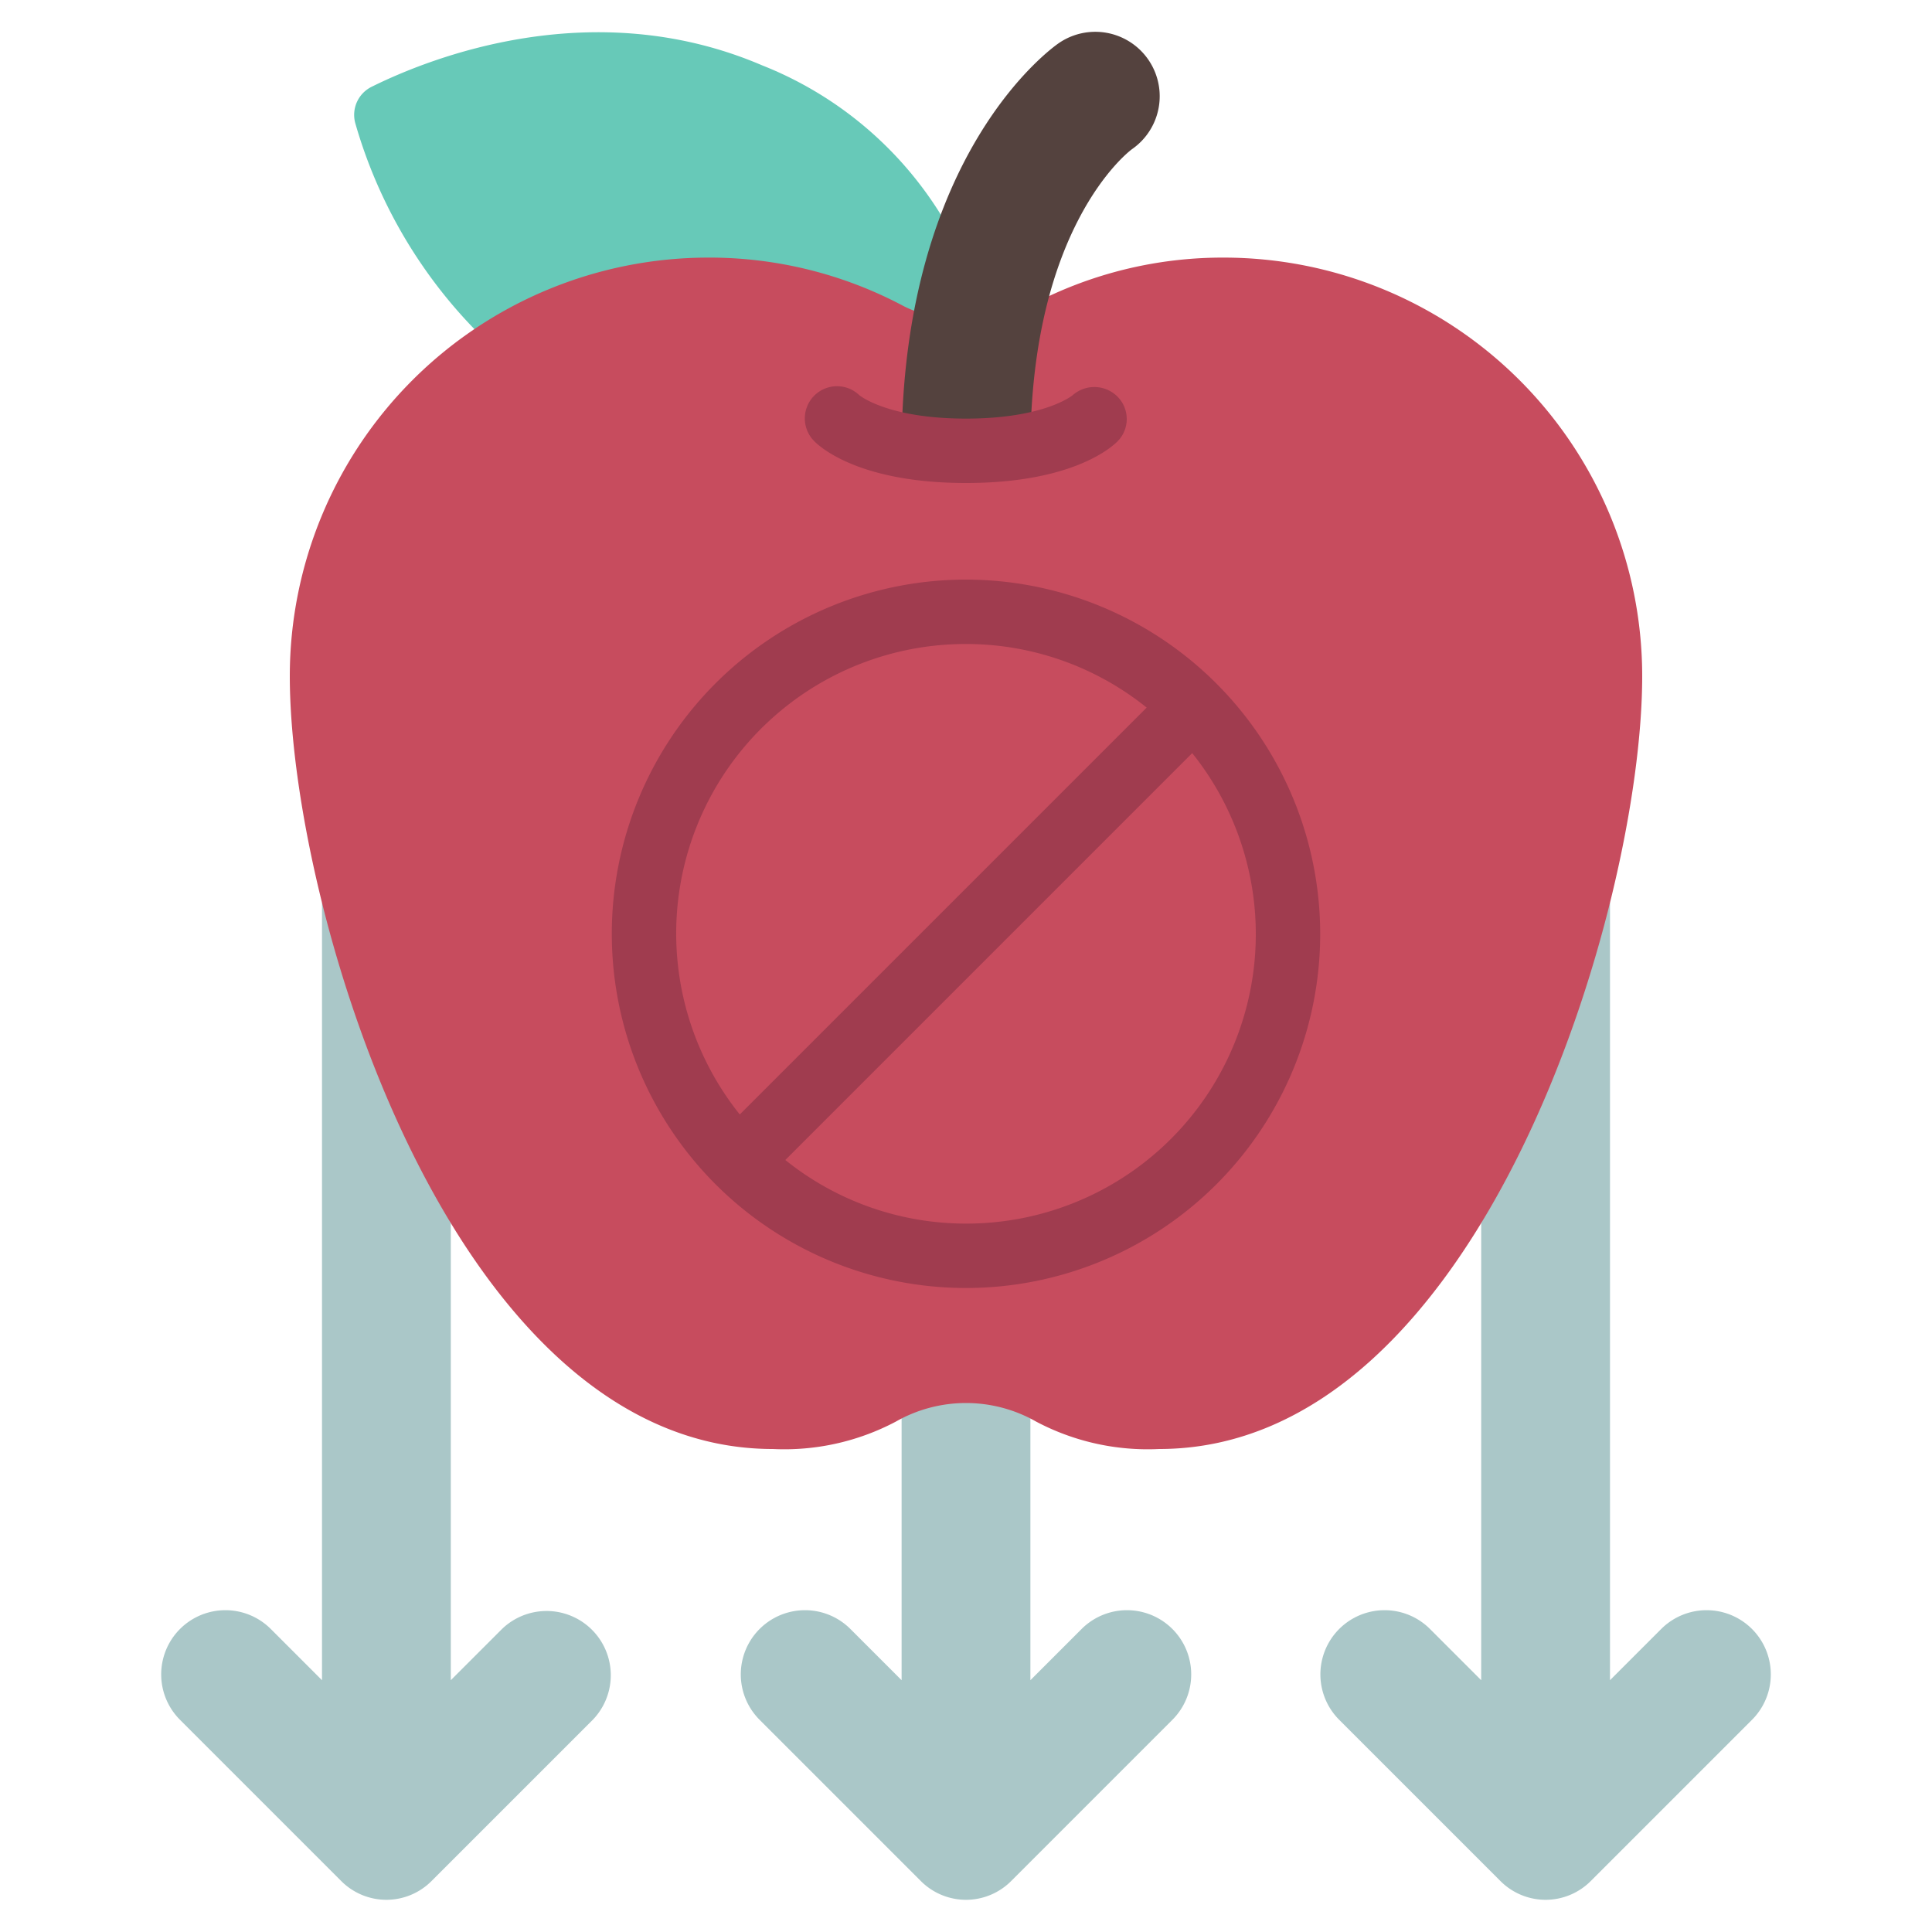
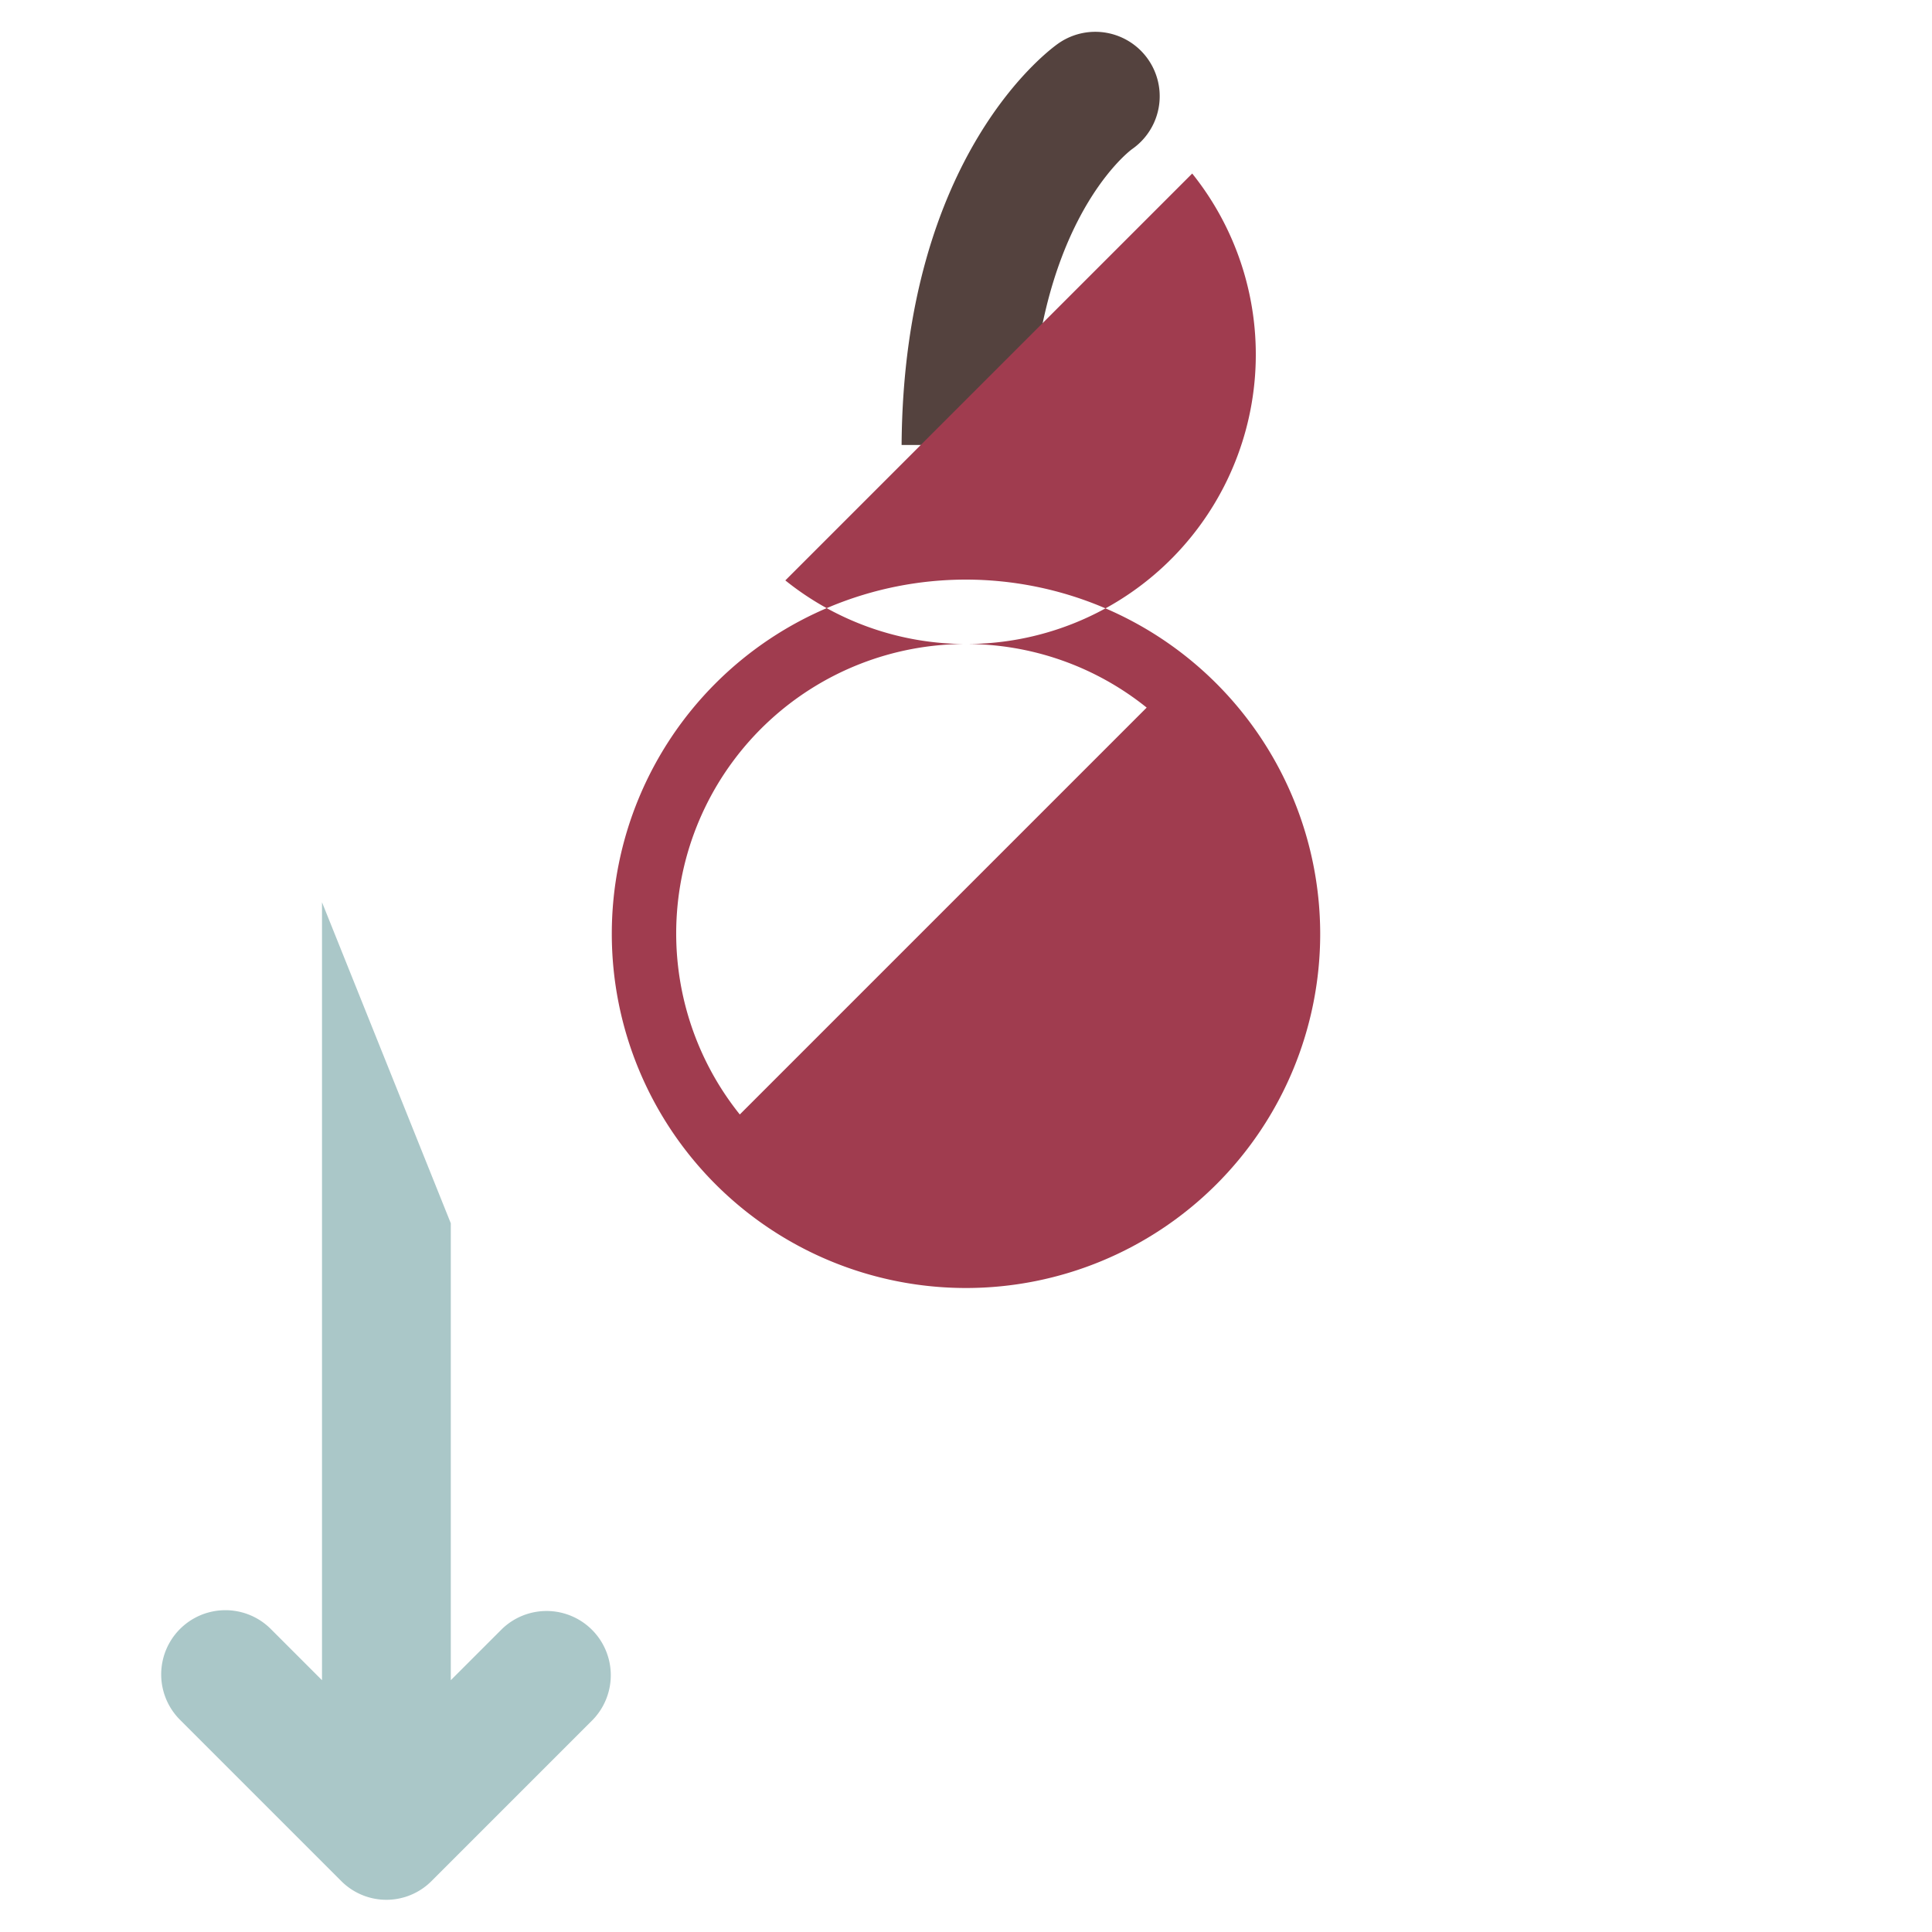
<svg xmlns="http://www.w3.org/2000/svg" id="Icons" height="512" viewBox="0 0 60 60" width="512">
-   <path d="m14.732 10.22a15.21 15.21 0 0 1 -3.7-6.4.973.973 0 0 1 .52-1.13c1.819-.9 6.869-2.91 12.118-.66a11.506 11.506 0 0 1 5.55 4.64l.78 4.33z" fill="#67c9b8" />
  <g fill="#aac7c8">
-     <path d="m32 42v10.18l1.59-1.59a1.994 1.994 0 0 1 2.82 2.82l-5 5a1.98 1.98 0 0 1 -2.82 0l-5-5a1.994 1.994 0 0 1 2.82-2.82l1.59 1.59v-10.18z" />
    <path d="m14 37.99v14.19l1.59-1.59a1.994 1.994 0 0 1 2.819 2.82l-5 5a1.979 1.979 0 0 1 -2.819 0l-5-5a1.994 1.994 0 0 1 2.82-2.82l1.59 1.59v-24.16z" />
-     <path d="m50 28.02v24.16l1.59-1.59a1.994 1.994 0 0 1 2.82 2.82l-5 5a1.98 1.98 0 0 1 -2.82 0l-5-5a1.994 1.994 0 0 1 2.82-2.82l1.59 1.59v-14.19z" />
  </g>
-   <path d="m32.59 9.19a12.743 12.743 0 0 1 5.41-1.19 13 13 0 0 1 13 13c0 7.18-5 24-15 24a7.4 7.4 0 0 1 -3.82-.85 4.4 4.4 0 0 0 -4.36 0 7.4 7.4 0 0 1 -3.82.85c-10 0-15-16.82-15-24a13 13 0 0 1 13-13 12.815 12.815 0 0 1 6.07 1.51 3.09 3.09 0 0 0 .32.14z" fill="#c74c5e" />
  <path d="m28 13.82c.06-9.061 4.67-12.332 4.87-12.472a2 2 0 0 1 2.29 3.281c-.18.13-3.11 2.45-3.16 9.191z" fill="#54423e" />
-   <path d="m30 15c-3.25 0-4.491-1.077-4.707-1.293a1 1 0 0 1 1.392-1.436c.056.046.941.729 3.315.729 2.444 0 3.31-.724 3.318-.731a1.017 1.017 0 0 1 1.4.062.985.985 0 0 1 -.012 1.376c-.215.216-1.456 1.293-4.706 1.293z" fill="#a03c4f" />
-   <path d="m30 18a11 11 0 1 0 11 11 11.013 11.013 0 0 0 -11-11zm0 2a8.948 8.948 0 0 1 5.611 1.975l-12.636 12.636a8.989 8.989 0 0 1 7.025-14.611zm0 18a8.948 8.948 0 0 1 -5.611-1.975l12.636-12.636a8.989 8.989 0 0 1 -7.025 14.611z" fill="#a03c4f" />
+   <path d="m30 18a11 11 0 1 0 11 11 11.013 11.013 0 0 0 -11-11zm0 2a8.948 8.948 0 0 1 5.611 1.975l-12.636 12.636a8.989 8.989 0 0 1 7.025-14.611za8.948 8.948 0 0 1 -5.611-1.975l12.636-12.636a8.989 8.989 0 0 1 -7.025 14.611z" fill="#a03c4f" />
</svg>